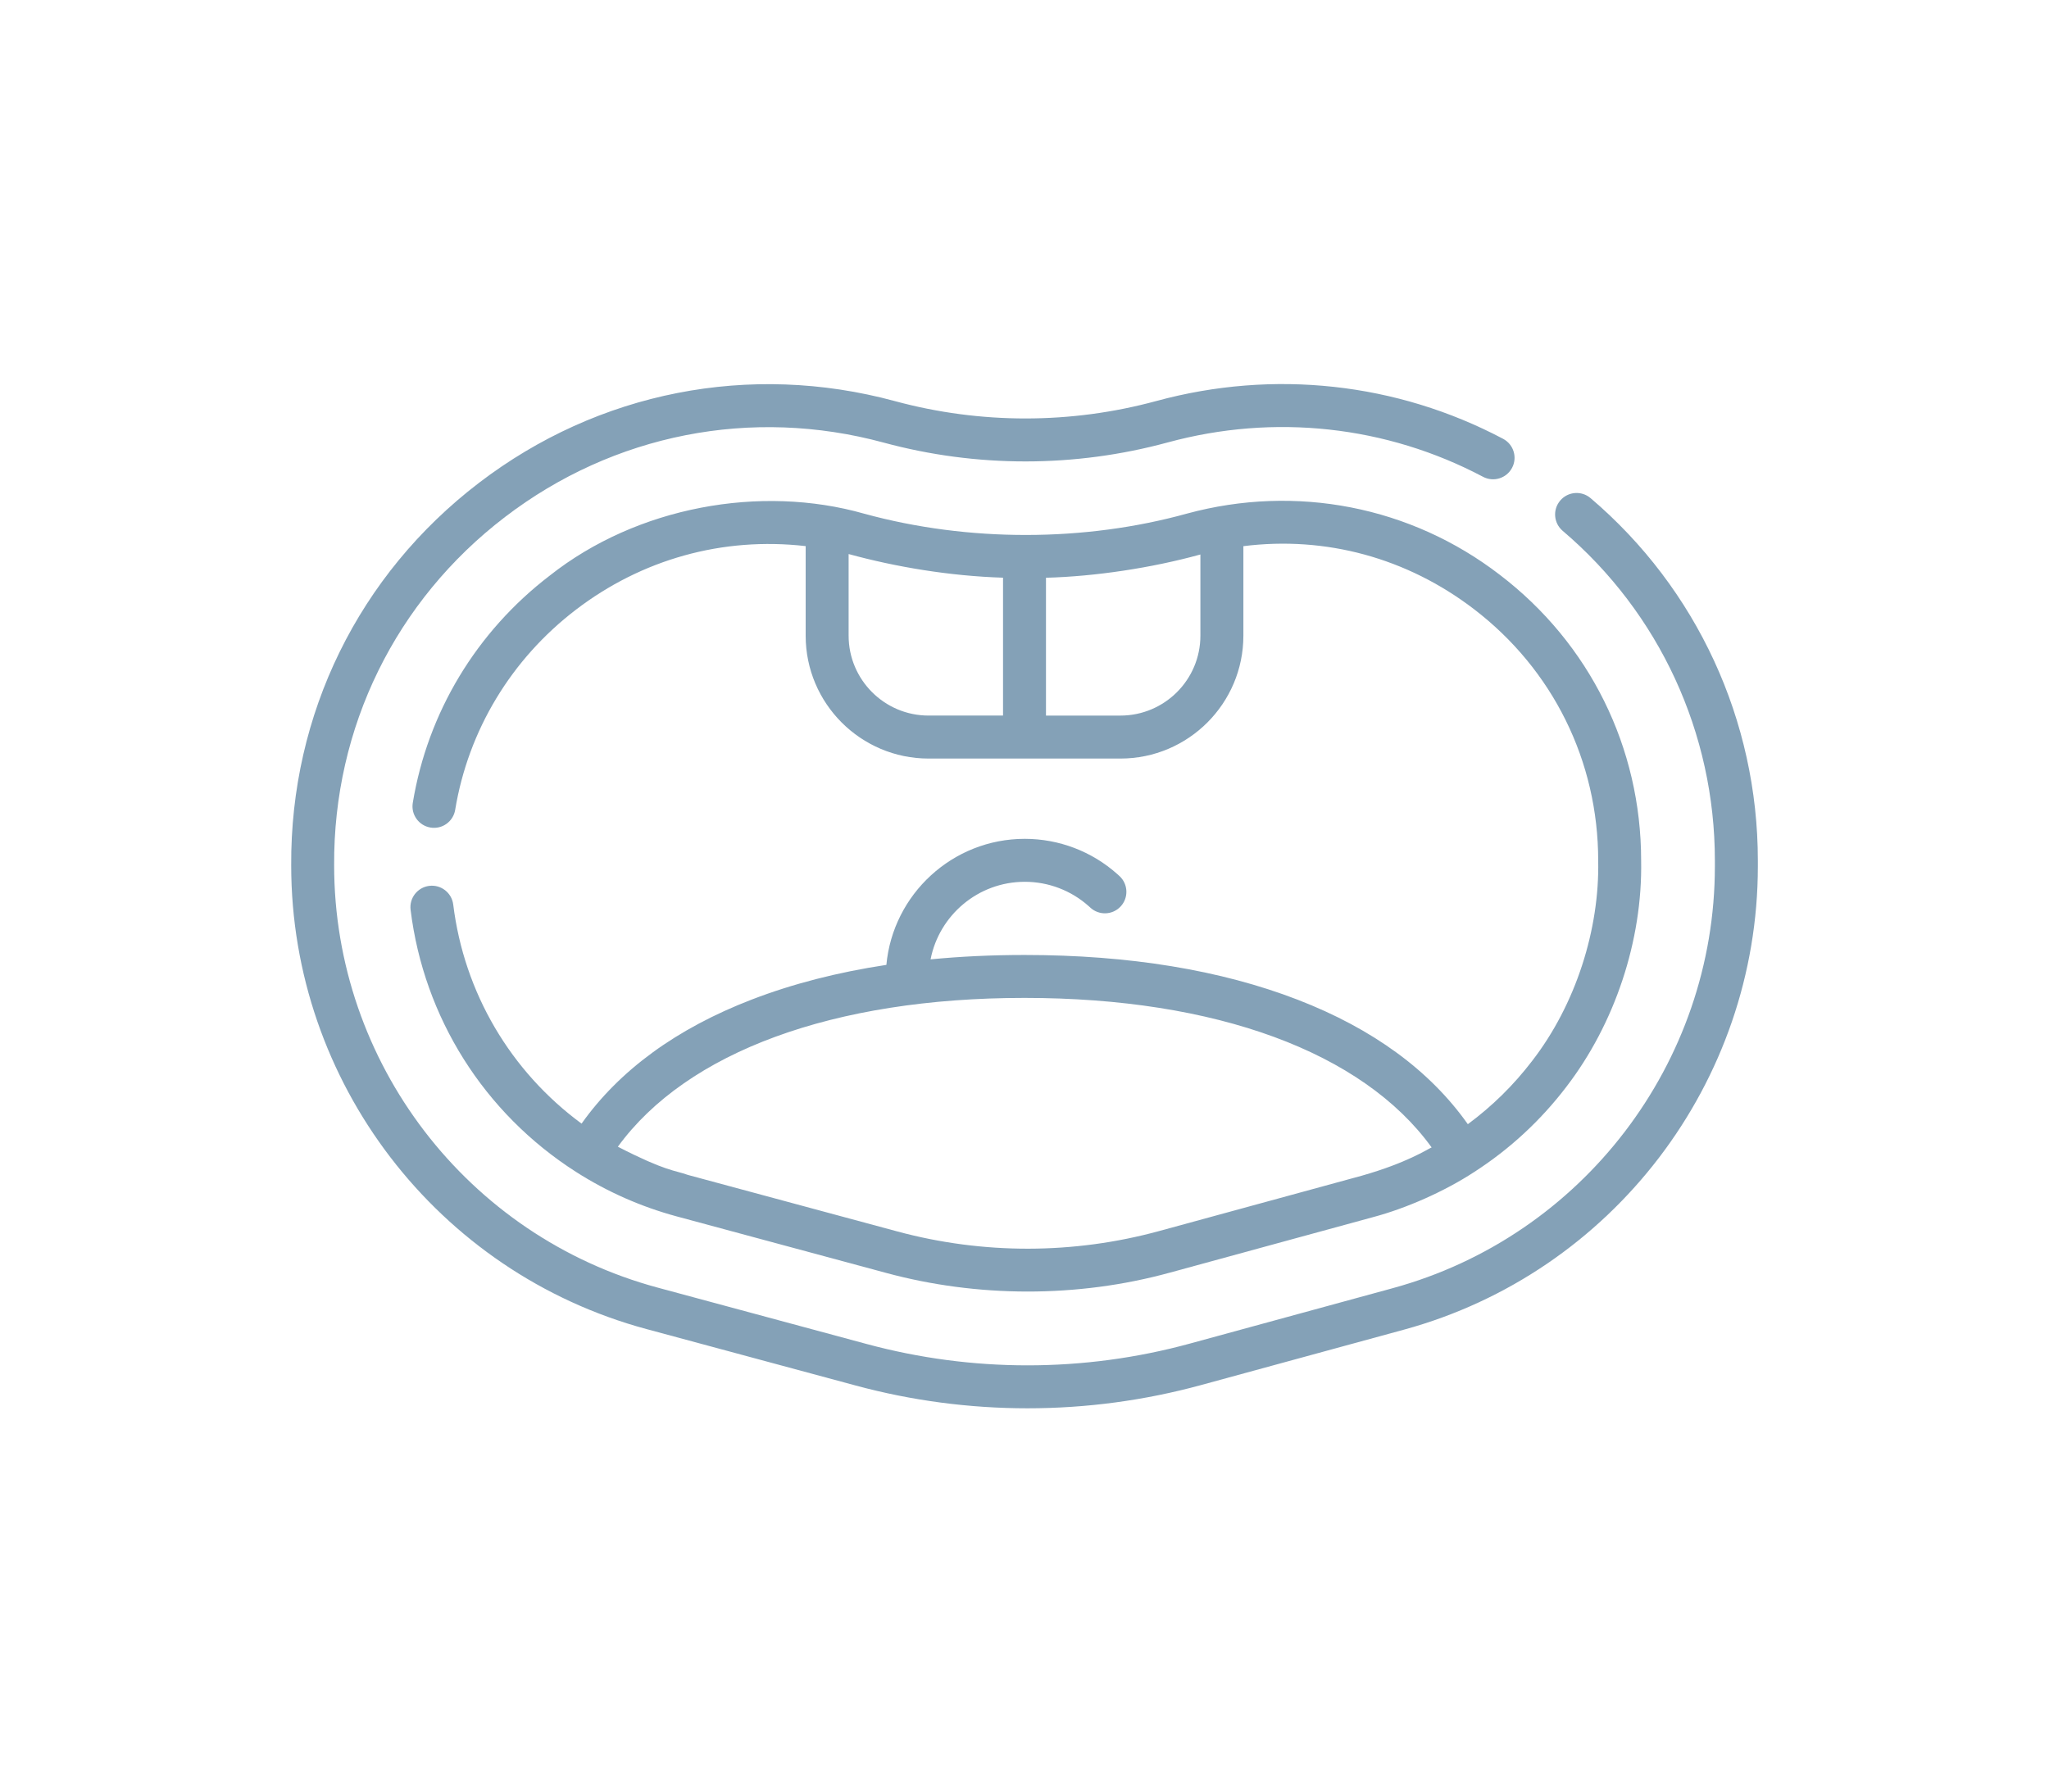
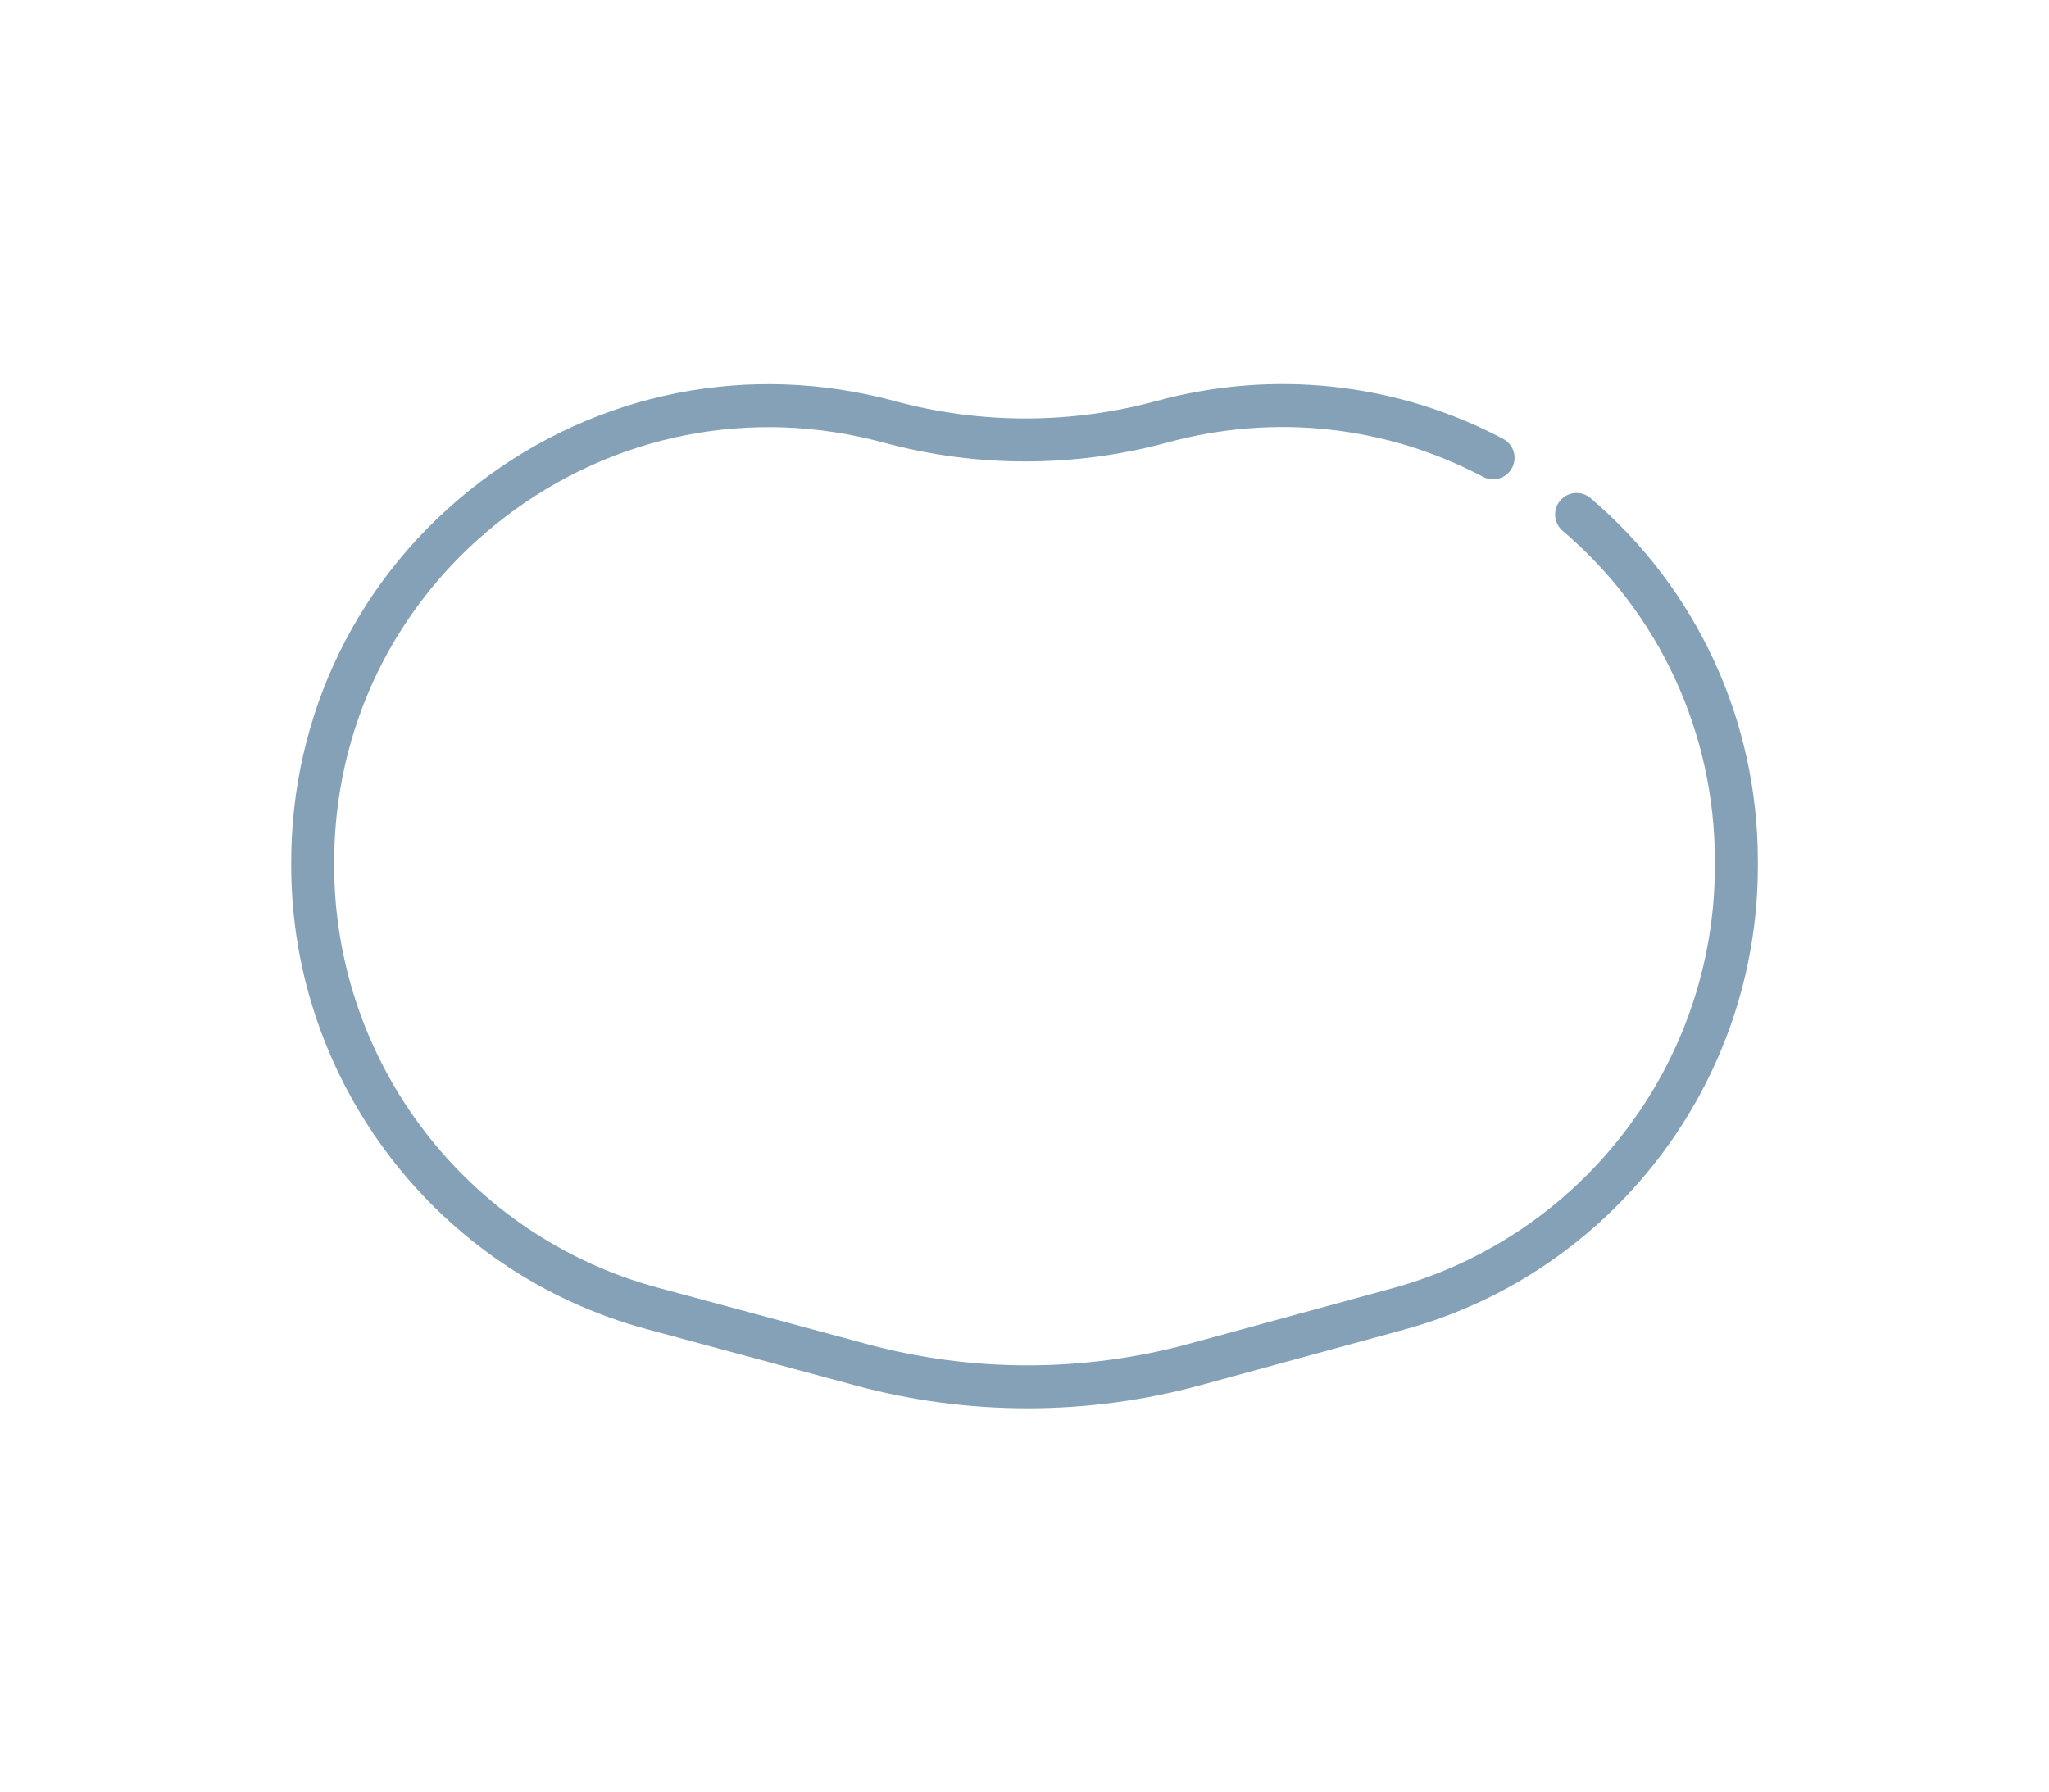
<svg xmlns="http://www.w3.org/2000/svg" version="1.1" id="Layer_1" x="0px" y="0px" width="160.001px" height="140px" viewBox="0 0 160.001 140" enable-background="new 0 0 160.001 140" xml:space="preserve">
-   <rect fill="#FFFFFF" width="160.001" height="140" />
  <g>
    <path fill="#84A1B7" d="M124.199,38.905c-0.707-0.601-1.766-0.514-2.365,0.192c-0.602,0.706-0.514,1.764,0.19,2.364   c7.554,6.419,11.886,15.807,11.886,25.754v0.451c0,15.354-10.348,28.905-25.16,32.952l-15.842,4.328   c-4.125,1.127-8.389,1.698-12.673,1.698c-4.235,0-8.452-0.56-12.532-1.66l-16.352-4.413c-14.873-4.015-25.259-17.577-25.259-32.99   c-0.06-10.757,4.804-20.671,13.344-27.2c8.479-6.488,19.254-8.606,29.558-5.813c7.258,1.967,14.932,1.964,22.188-0.01   c8.326-2.265,17.07-1.312,24.623,2.683c0.818,0.434,1.834,0.122,2.268-0.698c0.434-0.819,0.12-1.834-0.699-2.268   c-8.307-4.394-17.922-5.443-27.071-2.955c-6.683,1.817-13.746,1.82-20.43,0.008c-11.32-3.067-23.158-0.74-32.474,6.388   c-9.383,7.173-14.727,18.065-14.66,29.874c0,16.917,11.406,31.811,27.739,36.219l16.352,4.414c4.367,1.18,8.878,1.776,13.408,1.776   c4.581,0,9.143-0.611,13.557-1.817l15.842-4.327c16.268-4.444,27.629-19.325,27.629-36.189v-0.452   C137.264,56.282,132.502,45.964,124.199,38.905L124.199,38.905z" />
-     <path fill="#84A1B7" d="M80.023,68.875c1.844,0,3.615,0.675,4.989,1.9c0.042,0.037,0.083,0.075,0.124,0.112   c0.678,0.631,1.739,0.594,2.371-0.085c0.631-0.678,0.594-1.738-0.085-2.371c-0.059-0.053-0.117-0.106-0.177-0.16   c-1.99-1.774-4.555-2.751-7.223-2.751c-5.645,0-10.296,4.331-10.807,9.844c-3.813,0.579-7.329,1.481-10.512,2.709   c-5.868,2.261-10.327,5.518-13.29,9.69c-5.55-4.082-9.173-10.23-10.021-17.11c-0.113-0.918-0.951-1.573-1.871-1.46   c-0.92,0.115-1.573,0.952-1.459,1.871c1.039,8.425,5.745,15.883,12.909,20.465c2.435,1.557,5.085,2.729,7.878,3.483l16.352,4.414   c7.063,1.911,14.903,1.977,22.19-0.034l15.84-4.328c2.553-0.678,5.557-1.996,7.895-3.527c2.762-1.781,5.179-4.016,7.184-6.645   c3.762-4.897,5.961-11.397,5.842-17.677c0-8.824-4.022-16.958-11.031-22.314c-6.956-5.355-15.916-7.096-24.428-4.787   c-7.979,2.212-17.061,2.241-25.205,0.011c-8.093-2.307-17.751-0.547-24.554,4.829C37.2,49.342,33.399,55.647,32.233,62.71   c-0.151,0.914,0.467,1.776,1.381,1.928c0.915,0.153,1.778-0.467,1.929-1.38c1.027-6.218,4.376-11.771,9.431-15.637   c5.131-3.924,11.44-5.713,17.938-4.965v6.997c0,5.29,4.305,9.596,9.596,9.596h14.987c5.292,0,9.597-4.306,9.597-9.596v-6.993   c6.425-0.807,12.767,0.912,17.992,4.908c6.173,4.716,9.714,11.878,9.714,19.648c0.113,5.37-1.752,11.246-5.152,15.642   c-1.445,1.895-3.133,3.551-5.027,4.95c-2.957-4.186-7.416-7.453-13.287-9.722c-6.002-2.32-13.178-3.495-21.329-3.495   c-2.543,0-4.991,0.114-7.337,0.342C73.338,71.486,76.38,68.875,80.023,68.875L80.023,68.875z M66.267,49.652v-6.378   c3.673,1.008,7.887,1.717,12.057,1.848v10.769h-5.816C69.066,55.892,66.267,53.093,66.267,49.652z M87.494,55.892h-5.816V45.127   c3.834-0.103,8.23-0.762,12.058-1.817v6.343C93.735,53.093,90.935,55.892,87.494,55.892z M111.793,89.622   c-0.33,0.138-1.879,1.188-5.443,2.206l-15.842,4.328c-6.68,1.825-13.745,1.834-20.431,0.031l-16.352-4.414   c-1.044-0.376-1.717-0.27-5.478-2.206c5.398-7.409,16.834-11.623,31.754-11.623C94.959,77.944,106.41,82.178,111.793,89.622z" />
  </g>
</svg>